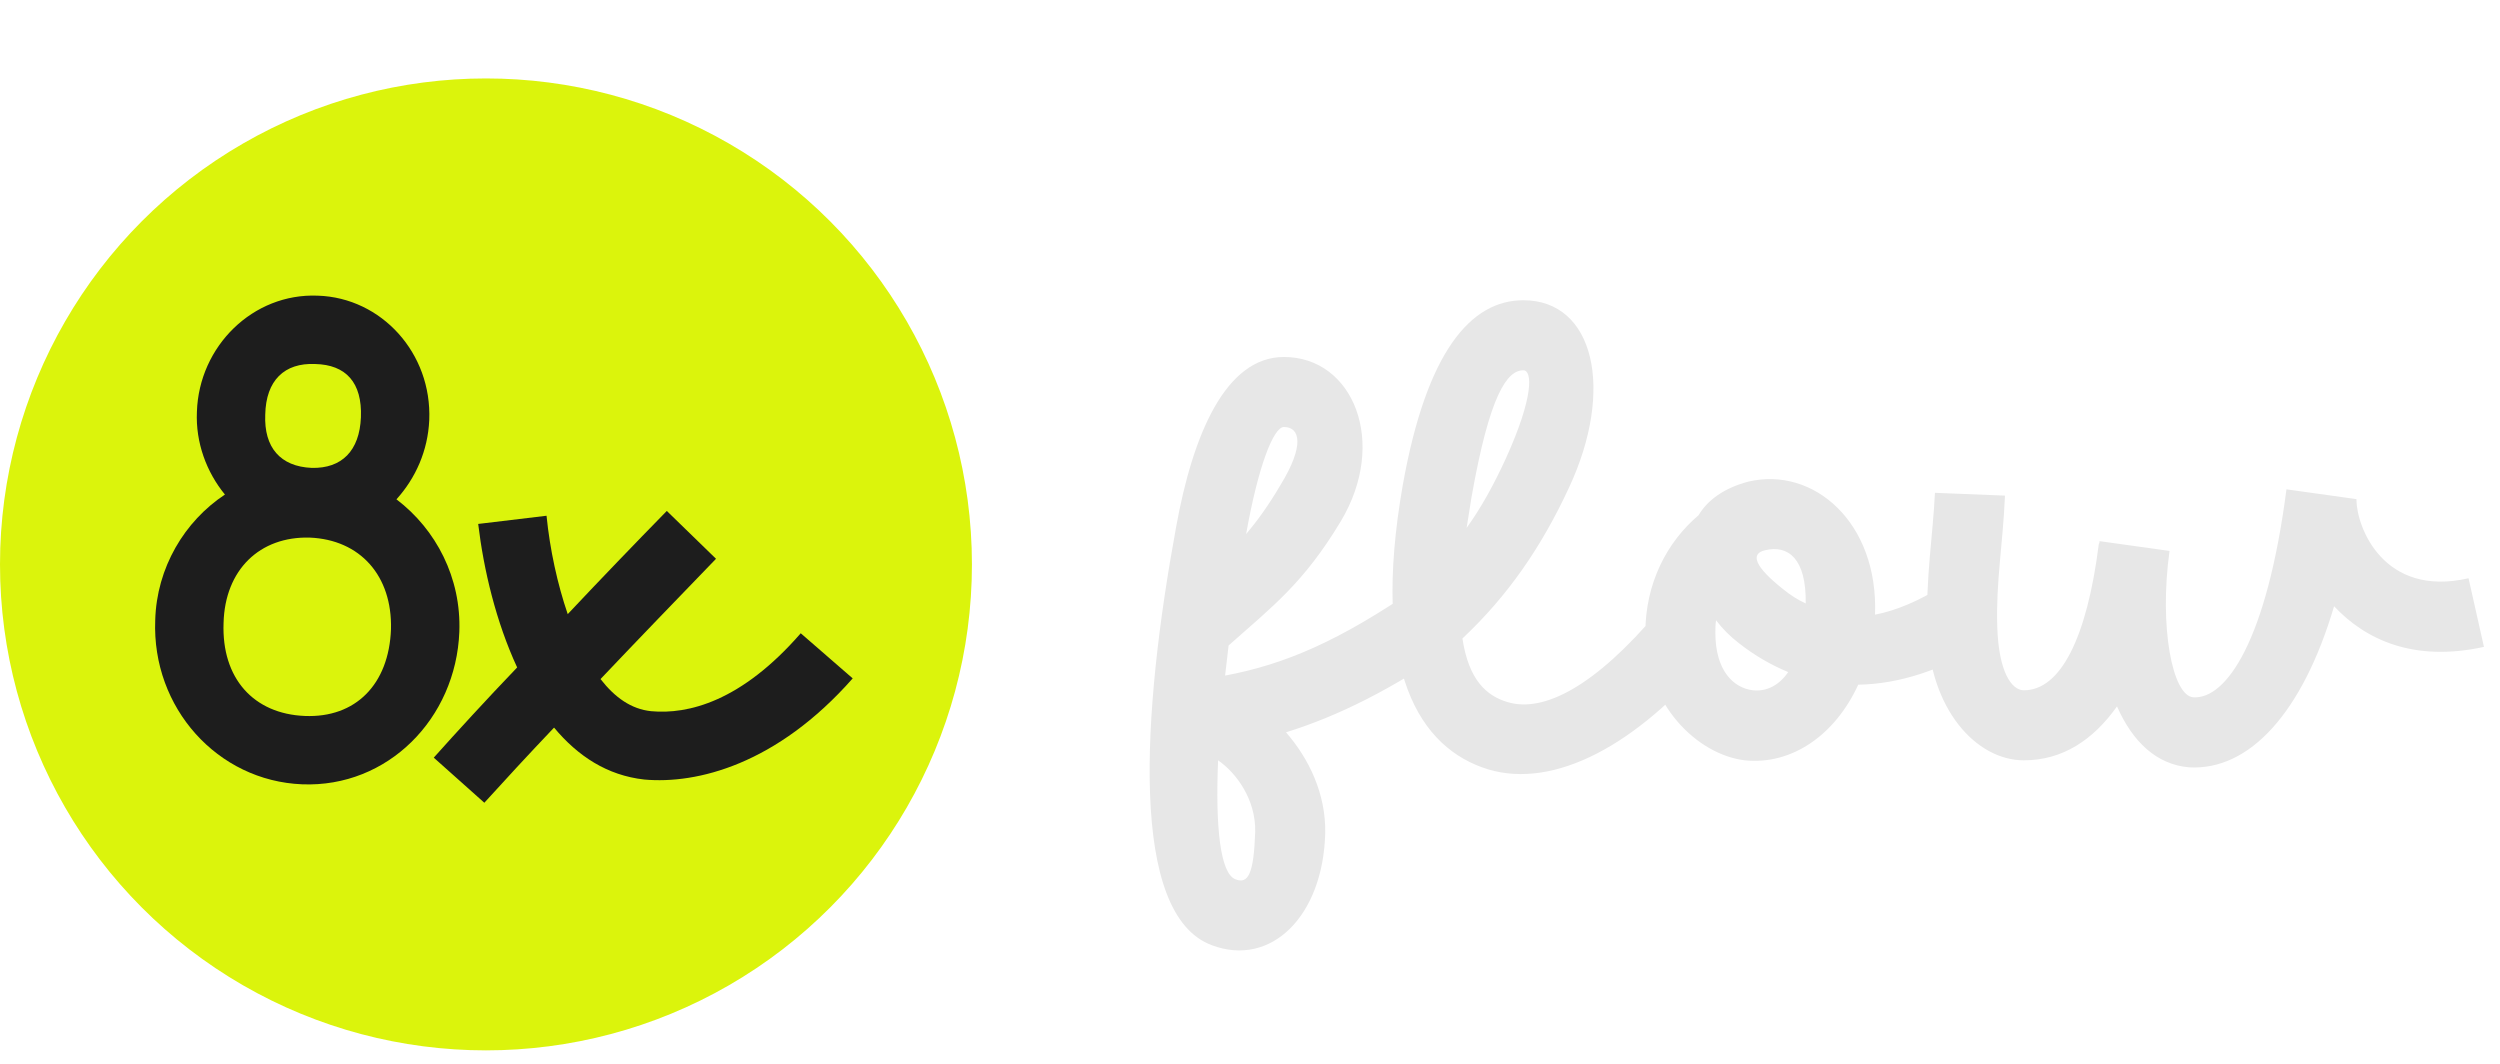
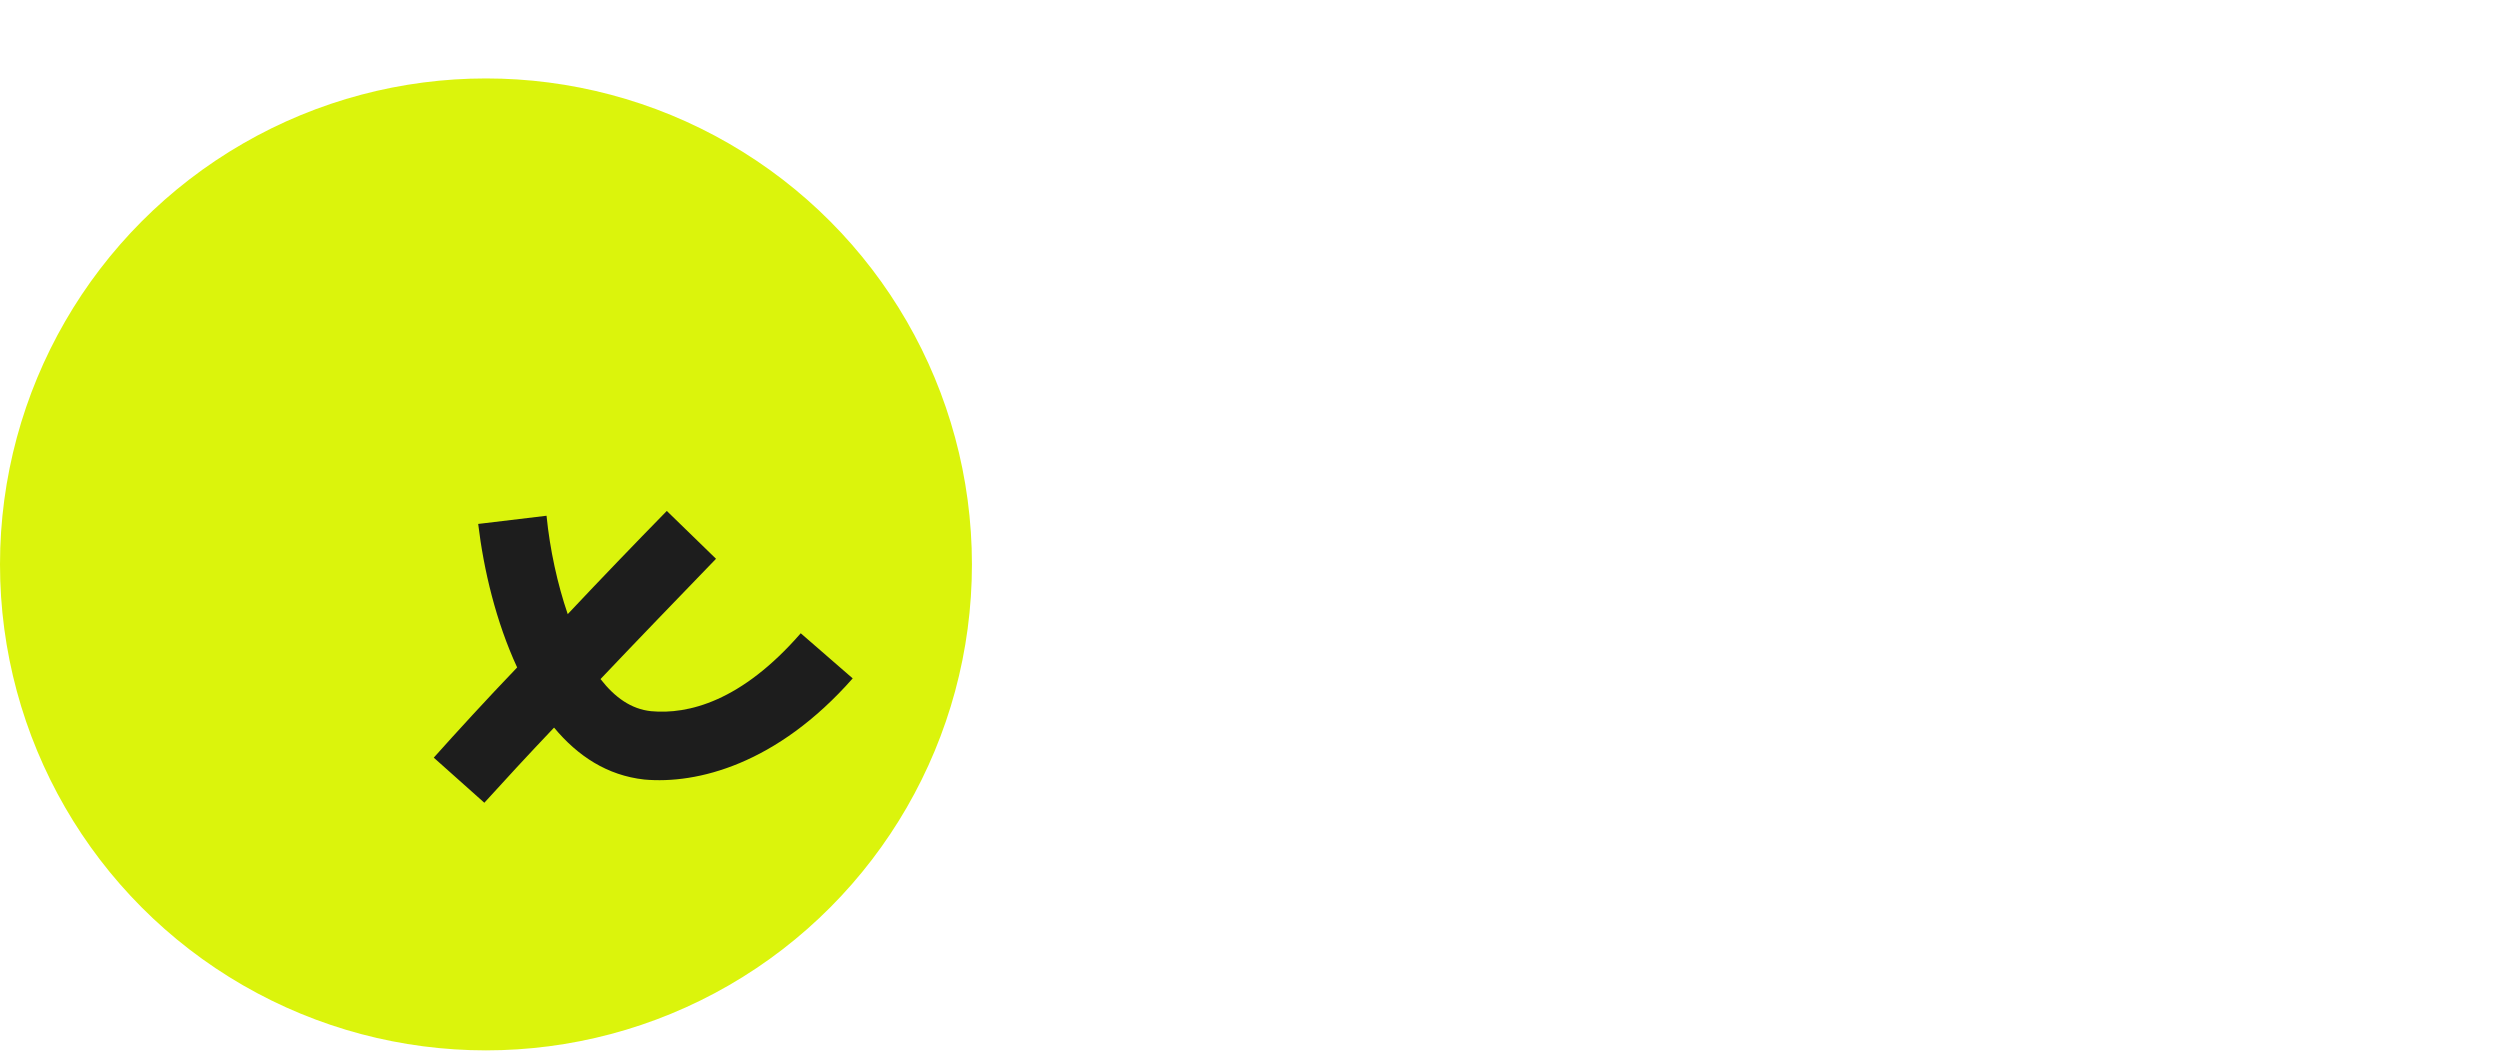
<svg xmlns="http://www.w3.org/2000/svg" width="101" height="43" viewBox="0 0 101 43" fill="none">
-   <path d="M58.886 26.021L57.302 23.701C54.105 25.908 51.899 26.841 49.494 27.294L49.635 26.078C51.418 24.493 52.662 23.56 54.162 21.07C56.086 17.873 54.671 14.422 51.87 14.422C49.522 14.422 48.193 17.534 47.514 21.297C46.127 28.85 45.618 36.941 48.956 38.186C51.361 39.091 53.455 36.998 53.539 33.659C53.568 32.075 52.889 30.66 51.955 29.585C54.049 28.935 56.227 27.86 58.886 26.021ZM49.211 30.717C49.947 31.226 50.739 32.301 50.71 33.603C50.654 35.3 50.428 35.724 49.918 35.526C49.296 35.3 49.098 33.405 49.211 30.717ZM50.343 21.579C50.824 18.863 51.446 17.251 51.87 17.251C52.521 17.251 52.719 17.986 51.729 19.599C51.248 20.419 50.795 21.042 50.343 21.579ZM69.153 26.502L67.003 24.691C64.429 27.747 62.364 28.793 60.921 28.369C60.044 28.114 59.336 27.464 59.082 25.795C60.921 24.069 62.279 22.089 63.382 19.712C65.249 15.723 64.4 12.13 61.543 12.13C59.421 12.13 57.639 14.196 56.677 19.571C55.347 27.124 57.356 30.236 60.129 31.085C62.788 31.877 66.126 30.123 69.153 26.502ZM59.252 21.325L59.45 20.08C60.185 15.921 60.892 14.96 61.543 14.96C61.911 14.96 61.967 16.035 60.836 18.524C60.355 19.571 59.846 20.504 59.252 21.325ZM79.967 26.106L78.496 23.673C77.534 24.267 76.628 24.663 75.751 24.833C75.893 21.099 73.262 18.835 70.631 19.458C69.669 19.712 68.99 20.193 68.622 20.816C67.349 21.891 66.472 23.56 66.472 25.568C66.472 28.482 68.594 30.491 70.489 30.717C72.385 30.915 74.139 29.699 75.072 27.662C76.77 27.634 78.467 27.039 79.967 26.106ZM69.301 25.568C69.301 25.399 69.301 25.229 69.329 25.059C69.584 25.399 69.895 25.71 70.263 25.993C70.914 26.502 71.564 26.87 72.243 27.152C71.876 27.69 71.366 27.945 70.829 27.888C70.037 27.803 69.301 27.096 69.301 25.568ZM71.31 22.23C72.243 22.004 72.979 22.57 72.951 24.38C72.639 24.239 72.328 24.041 72.017 23.786C70.914 22.909 70.687 22.372 71.31 22.23ZM95.202 20.165L92.373 19.769C91.581 25.88 89.94 28.256 88.611 28.171C87.762 28.114 87.225 25.314 87.649 22.258L84.82 21.862C84.82 21.891 84.82 21.947 84.792 21.975C84.311 25.795 83.236 27.888 81.764 27.888C81.284 27.888 80.746 27.181 80.689 25.314C80.633 23.503 80.916 22.004 81.001 20.023L78.172 19.91C78.087 21.664 77.804 23.277 77.861 25.37C77.945 28.652 79.841 30.717 81.764 30.717C83.32 30.717 84.565 29.897 85.527 28.539C86.15 29.953 87.111 30.887 88.441 31C90.874 31.142 93.024 28.793 94.297 24.493C95.57 25.851 97.522 26.756 100.351 26.134L99.729 23.362C96.277 24.154 95.202 21.268 95.202 20.193V20.165Z" fill="#E7E7E7" />
  <circle cx="19.633" cy="22.802" r="19.633" fill="#DBF40C" />
-   <path d="M12.317 28.925C10.247 28.842 8.949 27.407 9.032 25.17C9.087 23.017 10.495 21.664 12.511 21.719C14.554 21.802 15.851 23.265 15.796 25.419C15.713 27.655 14.361 29.008 12.317 28.925ZM6.271 25.06C6.133 28.594 8.783 31.548 12.207 31.686C15.658 31.824 18.419 29.036 18.557 25.529C18.64 23.348 17.618 21.388 16.017 20.173C16.79 19.317 17.287 18.213 17.342 16.97C17.453 14.265 15.41 12.028 12.842 11.945C10.219 11.835 8.038 13.989 7.955 16.639C7.9 17.881 8.342 19.069 9.087 19.98C7.458 21.056 6.326 22.934 6.271 25.06ZM10.716 16.75C10.744 15.369 11.489 14.651 12.732 14.706C13.974 14.734 14.637 15.452 14.581 16.86C14.526 18.213 13.808 18.931 12.594 18.903C11.323 18.848 10.661 18.075 10.716 16.75Z" fill="#1D1D1D" />
  <path d="M17.524 30.609L19.567 32.431C20.368 31.548 21.334 30.499 22.384 29.395C23.35 30.554 24.537 31.327 26.028 31.493C28.154 31.686 31.384 30.885 34.449 27.407L32.35 25.584C29.948 28.345 27.795 28.87 26.304 28.732C25.503 28.649 24.841 28.18 24.261 27.434C25.779 25.833 27.408 24.149 28.927 22.575L26.939 20.642C25.641 21.968 24.261 23.403 22.936 24.811C22.522 23.597 22.218 22.216 22.08 20.836L19.319 21.167C19.54 23.017 20.037 25.115 20.893 26.965C19.623 28.29 18.463 29.56 17.524 30.609Z" fill="#1D1D1D" />
</svg>